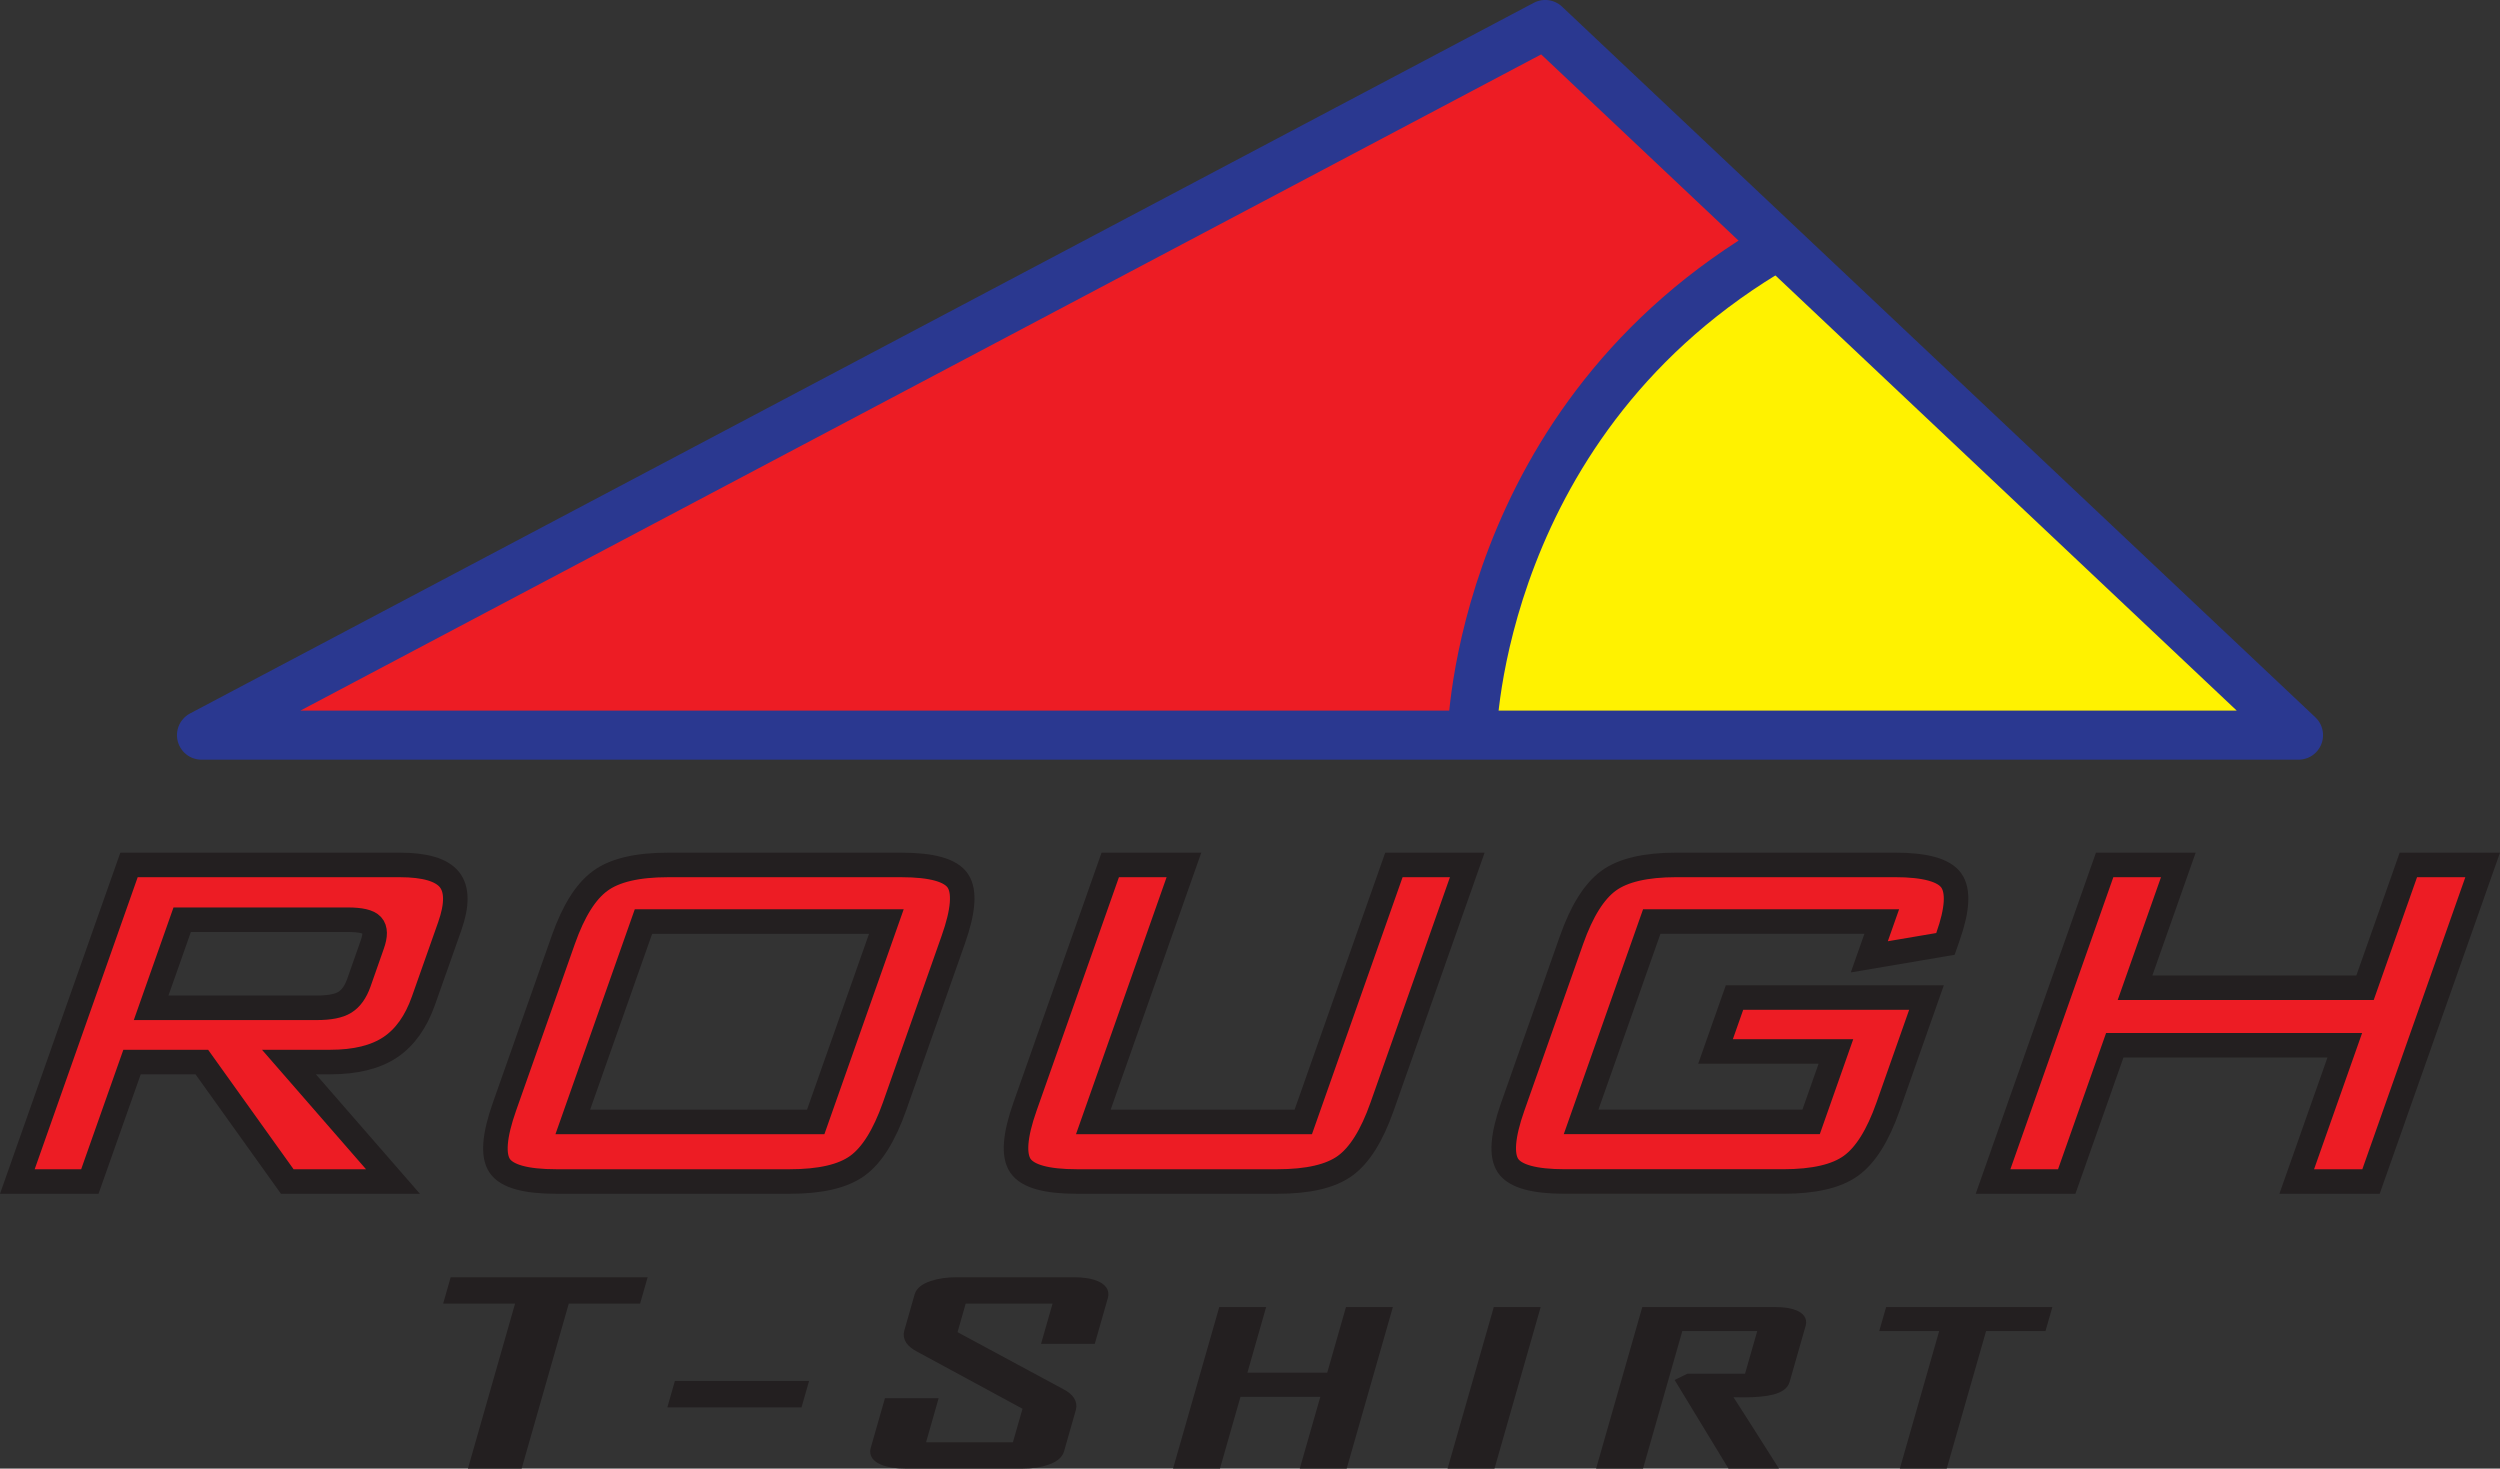
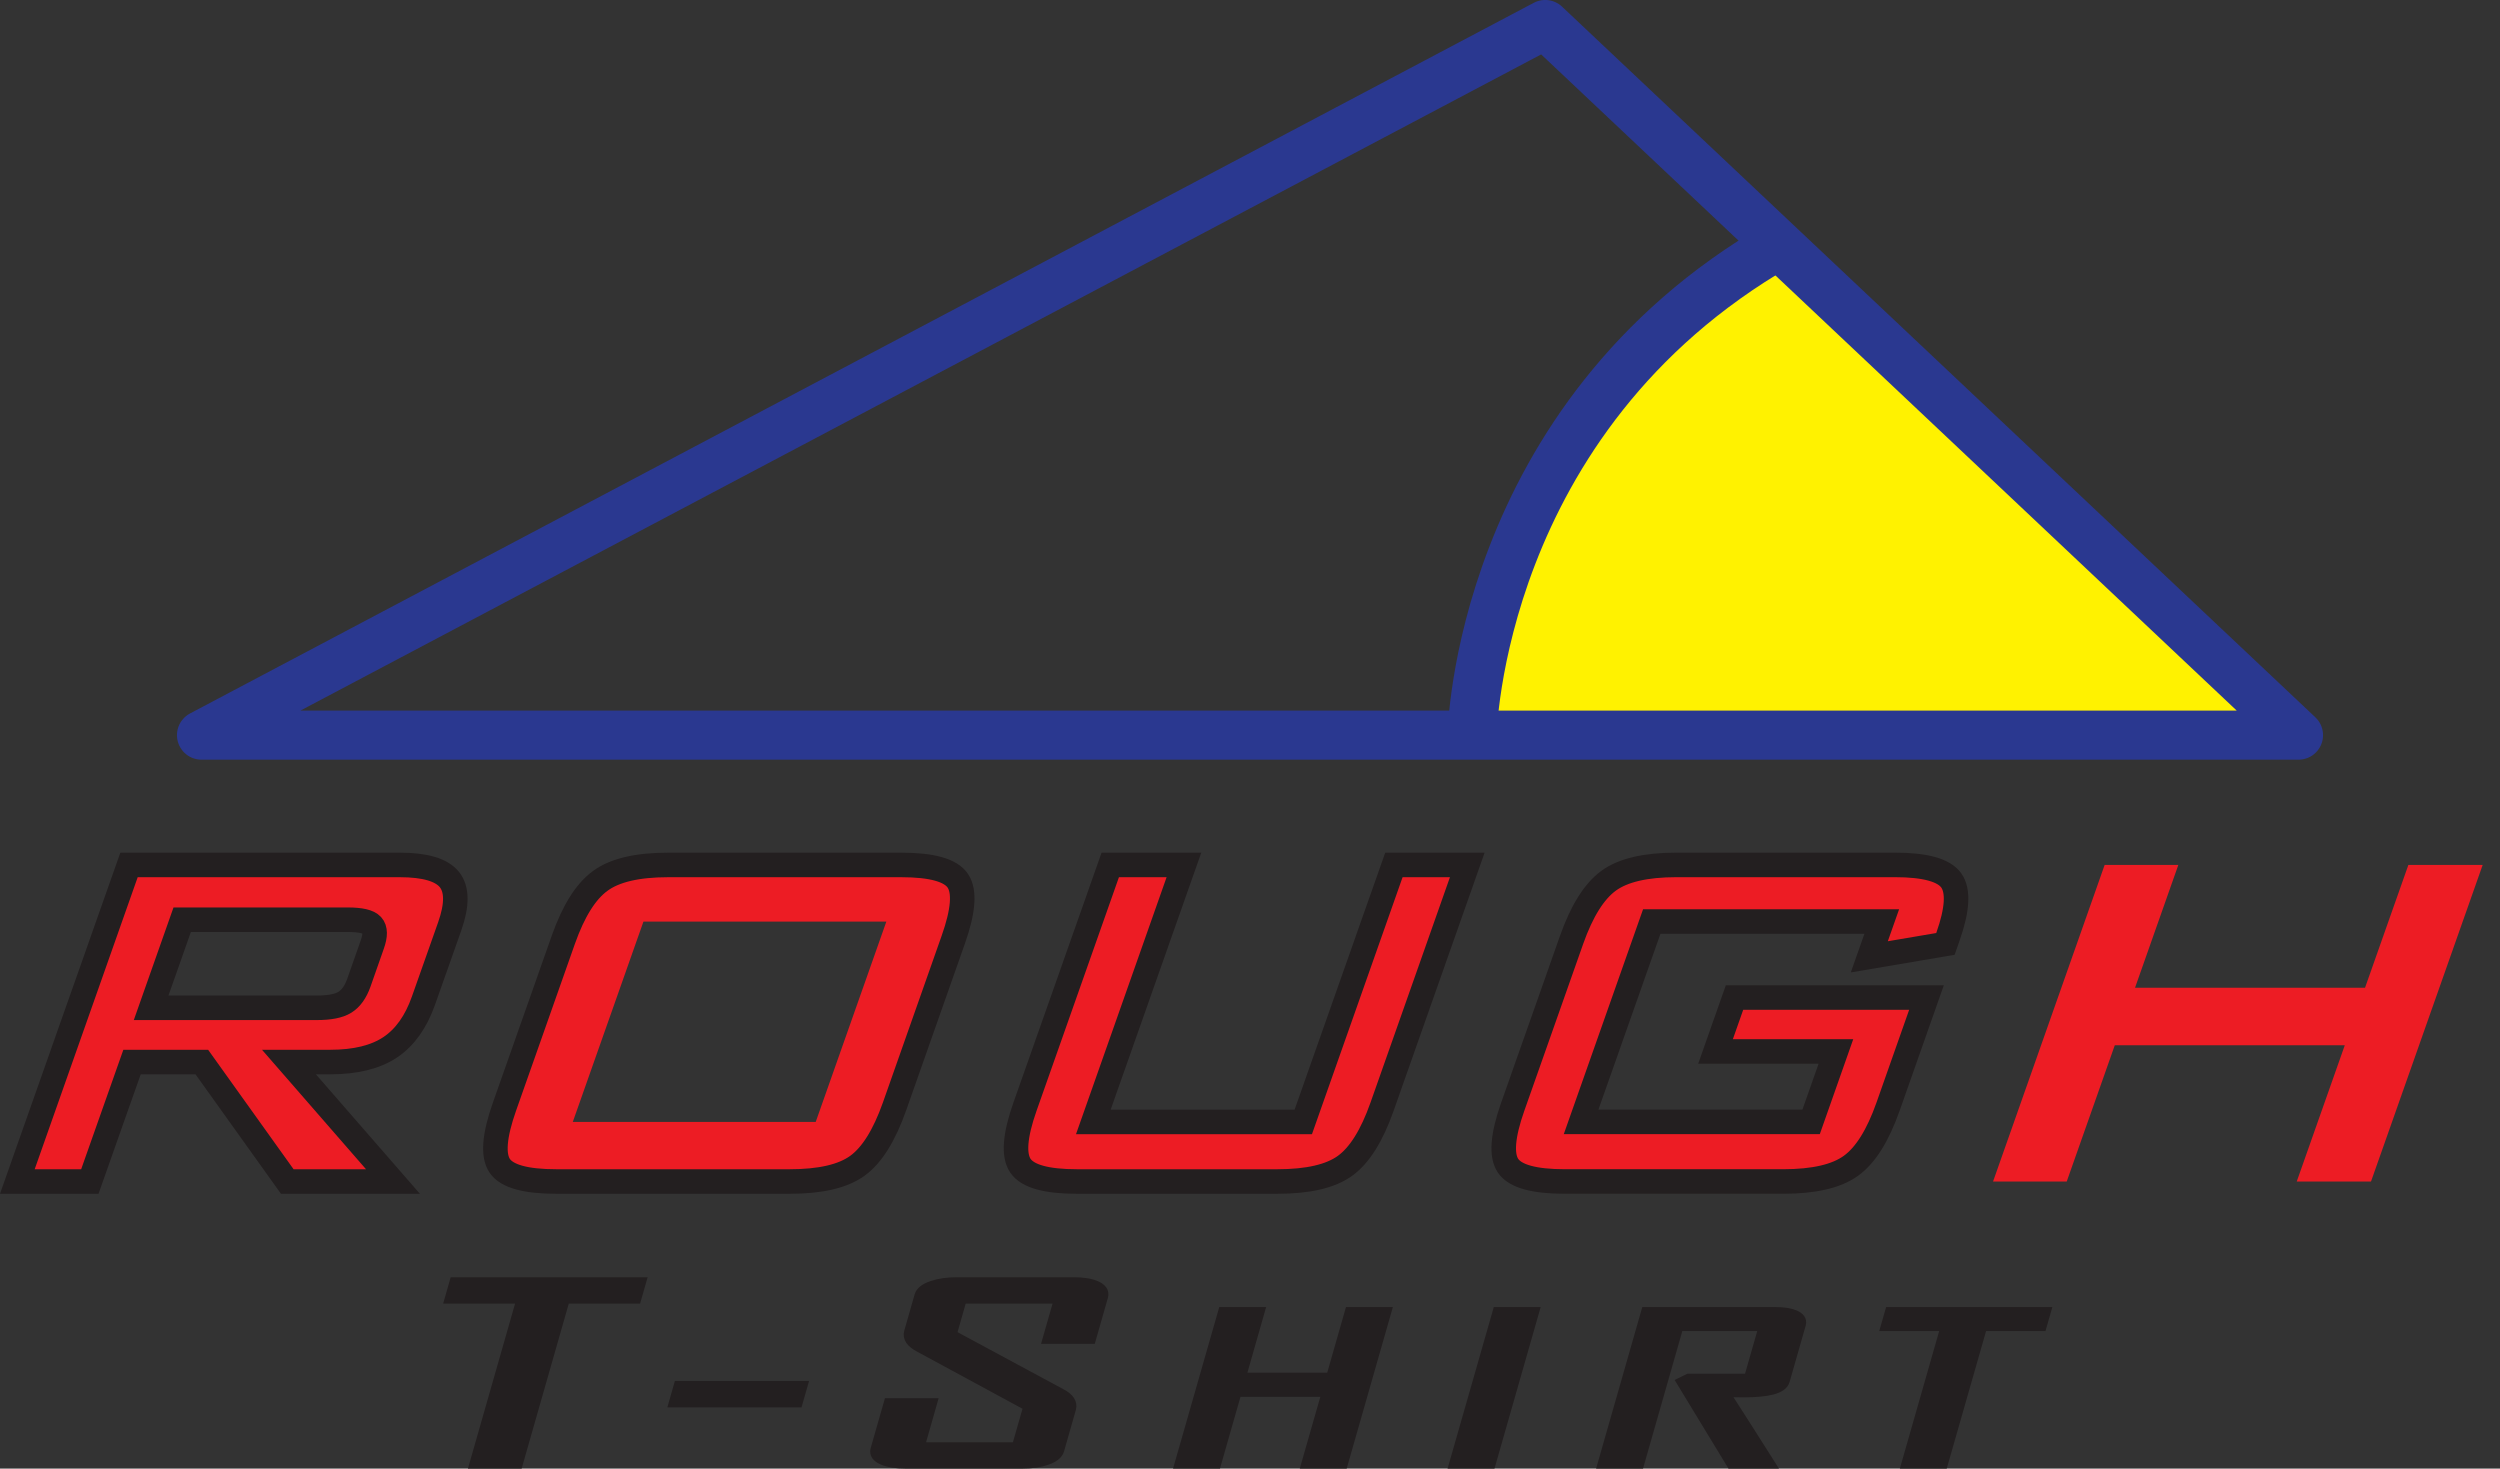
<svg xmlns="http://www.w3.org/2000/svg" width="375.75pt" height="220.73pt" viewBox="0 0 375.75 220.73" version="1.1">
  <rect x="0" y="0" width="375.75" height="220.73" fill="#333333" stroke="none" />
  <defs>
    <clipPath id="clip1">
-       <path d="M 278 109 L 375.75 109 L 375.75 199 L 278 199 Z M 278 109 " />
-     </clipPath>
+       </clipPath>
    <clipPath id="clip2">
      <path d="M 57 182 L 107 182 L 107 220.73 L 57 220.73 Z M 57 182 " />
    </clipPath>
    <clipPath id="clip3">
      <path d="M 91 198 L 131 198 L 131 220.73 L 91 220.73 Z M 91 198 " />
    </clipPath>
    <clipPath id="clip4">
      <path d="M 121 182 L 177 182 L 177 220.73 L 121 220.73 Z M 121 182 " />
    </clipPath>
    <clipPath id="clip5">
      <path d="M 167 186 L 219 186 L 219 220.73 L 167 220.73 Z M 167 186 " />
    </clipPath>
    <clipPath id="clip6">
      <path d="M 208 186 L 241 186 L 241 220.73 L 208 220.73 Z M 208 186 " />
    </clipPath>
    <clipPath id="clip7">
      <path d="M 230 186 L 281 186 L 281 220.73 L 230 220.73 Z M 230 186 " />
    </clipPath>
    <clipPath id="clip8">
      <path d="M 273 186 L 318 186 L 318 220.73 L 273 220.73 Z M 273 186 " />
    </clipPath>
  </defs>
  <g id="surface1">
    <path style=" stroke:none;fill-rule:nonzero;fill:rgb(100%,94.899%,0%);fill-opacity:1;" d="M 345.465 110.492 L 221.258 110.492 C 221.258 110.492 222.035 62.918 267.348 36.801 L 345.465 110.492 " />
-     <path style=" stroke:none;fill-rule:nonzero;fill:rgb(92.899%,10.999%,14.099%);fill-opacity:1;" d="M 232.246 3.684 L 267.348 36.801 C 222.035 62.918 221.258 110.492 221.258 110.492 L 30.285 110.492 L 232.246 3.684 " />
    <path style="fill:none;stroke-width:73.767;stroke-linecap:butt;stroke-linejoin:round;stroke:rgb(16.499%,21.999%,56.499%);stroke-opacity:1;stroke-miterlimit:4;" d="M 2673.477 1839.292 L 2322.461 2170.464 L 302.852 1102.378 L 3454.648 1102.378 Z M 2673.477 1839.292 " transform="matrix(0.1,0,0,-0.1,0,220.73)" />
    <path style="fill:none;stroke-width:73.767;stroke-linecap:butt;stroke-linejoin:round;stroke:rgb(16.499%,21.999%,56.499%);stroke-opacity:1;stroke-miterlimit:4;" d="M 2212.578 1102.378 C 2212.578 1102.378 2220.352 1578.12 2673.477 1839.292 " transform="matrix(0.1,0,0,-0.1,0,220.73)" />
    <path style=" stroke:none;fill-rule:nonzero;fill:rgb(92.899%,10.999%,14.099%);fill-opacity:1;" d="M 373.145 130 L 356.363 177.582 L 345.199 177.582 L 352.422 157.102 L 317.852 157.102 L 310.629 177.582 L 299.555 177.582 L 316.328 130 L 327.402 130 L 320.895 148.457 L 355.465 148.457 L 361.977 130 L 373.145 130 " />
    <path style=" stroke:none;fill-rule:nonzero;fill:rgb(92.899%,10.999%,14.099%);fill-opacity:1;" d="M 293.281 132.336 C 294.379 133.891 294.219 136.715 292.773 140.797 L 292.398 141.871 L 280.957 143.812 L 282.828 138.508 L 248.258 138.508 L 237.641 168.617 L 272.211 168.617 L 275.938 158.035 L 257.844 158.035 L 260.695 149.934 L 289.551 149.934 L 283.777 166.32 C 282.242 170.672 280.387 173.637 278.207 175.211 C 276.027 176.793 272.637 177.578 268.02 177.578 L 235.195 177.578 C 230.578 177.578 227.73 176.793 226.66 175.211 C 225.602 173.637 225.836 170.672 227.371 166.32 L 236.215 141.25 C 237.742 136.93 239.598 133.965 241.77 132.379 C 243.949 130.785 247.355 129.996 251.98 129.996 L 284.797 129.996 C 289.352 129.996 292.18 130.781 293.281 132.336 " />
    <path style=" stroke:none;fill-rule:nonzero;fill:rgb(92.899%,10.999%,14.099%);fill-opacity:1;" d="M 220.531 130 L 207.727 166.328 C 206.191 170.68 204.336 173.652 202.156 175.223 C 199.977 176.801 196.586 177.582 191.953 177.582 L 161.891 177.582 C 157.289 177.582 154.465 176.801 153.379 175.223 C 152.297 173.652 152.523 170.68 154.059 166.328 L 166.871 130 L 177.945 130 L 164.328 168.625 L 195.883 168.625 L 209.504 130 L 220.531 130 " />
    <path style=" stroke:none;fill-rule:nonzero;fill:rgb(92.899%,10.999%,14.099%);fill-opacity:1;" d="M 122.602 168.625 L 133.219 138.512 L 96.711 138.512 L 86.09 168.625 Z M 143.969 132.395 C 145.031 133.98 144.801 136.938 143.27 141.258 L 134.438 166.328 C 132.895 170.68 131.039 173.652 128.859 175.223 C 126.68 176.801 123.289 177.582 118.672 177.582 L 83.645 177.582 C 79.023 177.582 76.184 176.801 75.109 175.223 C 74.047 173.652 74.289 170.68 75.824 166.328 L 84.664 141.258 C 86.191 136.938 88.035 133.98 90.223 132.395 C 92.402 130.793 95.797 130 100.43 130 L 135.449 130 C 140.074 130 142.902 130.793 143.969 132.395 " />
    <path style=" stroke:none;fill-rule:nonzero;fill:rgb(92.899%,10.999%,14.099%);fill-opacity:1;" d="M 55.949 141.977 C 56.441 140.598 56.426 139.629 55.914 139.078 C 55.414 138.52 54.195 138.234 52.273 138.234 L 27.383 138.234 L 22.715 151.473 L 47.605 151.473 C 49.523 151.473 50.938 151.203 51.832 150.645 C 52.742 150.078 53.441 149.102 53.941 147.695 Z M 67.539 132.188 C 68.711 133.648 68.734 135.988 67.59 139.234 L 63.648 150.395 C 62.52 153.602 60.844 155.941 58.645 157.41 C 56.426 158.887 53.426 159.625 49.641 159.625 L 43.43 159.625 L 59.062 177.582 L 43.176 177.582 L 30.332 159.625 L 19.844 159.625 L 13.504 177.582 L 2.605 177.582 L 19.391 130 L 60.082 130 C 63.875 130 66.355 130.734 67.539 132.188 " />
    <g clip-path="url(#clip1)" clip-rule="nonzero">
      <path style="fill:none;stroke-width:36.883;stroke-linecap:butt;stroke-linejoin:miter;stroke:rgb(13.699%,12.199%,12.5%);stroke-opacity:1;stroke-miterlimit:4;" d="M 2995.547 431.48 L 3163.281 907.3 L 3274.023 907.3 L 3208.945 722.73 L 3554.648 722.73 L 3619.766 907.3 L 3731.445 907.3 L 3563.633 431.48 L 3451.992 431.48 L 3524.219 636.284 L 3178.516 636.284 L 3106.289 431.48 Z M 2995.547 431.48 " transform="matrix(0.1,0,0,-0.1,0,220.73)" />
    </g>
    <path style="fill:none;stroke-width:36.883;stroke-linecap:butt;stroke-linejoin:miter;stroke:rgb(13.699%,12.199%,12.5%);stroke-opacity:1;stroke-miterlimit:4;" d="M 2828.281 822.222 L 2482.578 822.222 L 2376.406 521.128 L 2722.109 521.128 L 2759.375 626.948 L 2578.438 626.948 L 2606.953 707.964 L 2895.508 707.964 L 2837.773 544.097 C 2822.422 500.581 2803.867 470.933 2782.07 455.191 C 2760.273 439.37 2726.367 431.519 2680.195 431.519 L 2351.953 431.519 C 2305.781 431.519 2277.305 439.37 2266.602 455.191 C 2256.016 470.933 2258.359 500.581 2273.711 544.097 L 2362.148 794.8 C 2377.422 838.003 2395.977 867.652 2417.695 883.511 C 2439.492 899.448 2473.555 907.339 2519.805 907.339 L 2847.969 907.339 C 2893.516 907.339 2921.797 899.487 2932.812 883.941 C 2943.789 868.394 2942.188 840.152 2927.734 799.331 L 2923.984 788.589 L 2809.57 769.175 Z M 2828.281 822.222 " transform="matrix(0.1,0,0,-0.1,0,220.73)" />
    <path style="fill:none;stroke-width:36.883;stroke-linecap:butt;stroke-linejoin:miter;stroke:rgb(13.699%,12.199%,12.5%);stroke-opacity:1;stroke-miterlimit:4;" d="M 1779.453 907.3 L 1643.281 521.05 L 1958.828 521.05 L 2095.039 907.3 L 2205.312 907.3 L 2077.266 544.019 C 2061.914 500.503 2043.359 470.777 2021.562 455.073 C 1999.766 439.292 1965.859 431.48 1919.531 431.48 L 1618.906 431.48 C 1572.891 431.48 1544.648 439.292 1533.789 455.073 C 1522.969 470.777 1525.234 500.503 1540.586 544.019 L 1668.711 907.3 Z M 1779.453 907.3 " transform="matrix(0.1,0,0,-0.1,0,220.73)" />
-     <path style="fill:none;stroke-width:36.883;stroke-linecap:butt;stroke-linejoin:miter;stroke:rgb(13.699%,12.199%,12.5%);stroke-opacity:1;stroke-miterlimit:4;" d="M 860.898 521.05 L 1226.016 521.05 L 1332.188 822.183 L 967.109 822.183 Z M 860.898 521.05 " transform="matrix(0.1,0,0,-0.1,0,220.73)" />
    <path style="fill:none;stroke-width:36.883;stroke-linecap:butt;stroke-linejoin:miter;stroke:rgb(13.699%,12.199%,12.5%);stroke-opacity:1;stroke-miterlimit:4;" d="M 846.641 794.722 C 861.914 837.925 880.352 867.495 902.227 883.355 C 924.023 899.37 957.969 907.3 1004.297 907.3 L 1354.492 907.3 C 1400.742 907.3 1429.023 899.37 1439.688 883.355 C 1450.312 867.495 1448.008 837.925 1432.695 794.722 L 1344.375 544.019 C 1328.945 500.503 1310.391 470.777 1288.594 455.073 C 1266.797 439.292 1232.891 431.48 1186.719 431.48 L 836.445 431.48 C 790.234 431.48 761.836 439.292 751.094 455.073 C 740.469 470.777 742.891 500.503 758.242 544.019 Z M 846.641 794.722 " transform="matrix(0.1,0,0,-0.1,0,220.73)" />
    <path style="fill:none;stroke-width:36.883;stroke-linecap:butt;stroke-linejoin:miter;stroke:rgb(13.699%,12.199%,12.5%);stroke-opacity:1;stroke-miterlimit:4;" d="M 522.734 824.956 L 273.828 824.956 L 227.148 692.573 L 476.055 692.573 C 495.234 692.573 509.375 695.269 518.32 700.855 C 527.422 706.519 534.414 716.284 539.414 730.347 L 559.492 787.534 C 564.414 801.323 564.258 811.011 559.141 816.519 C 554.141 822.105 541.953 824.956 522.734 824.956 Z M 522.734 824.956 " transform="matrix(0.1,0,0,-0.1,0,220.73)" />
    <path style="fill:none;stroke-width:36.883;stroke-linecap:butt;stroke-linejoin:miter;stroke:rgb(13.699%,12.199%,12.5%);stroke-opacity:1;stroke-miterlimit:4;" d="M 26.055 431.48 L 193.906 907.3 L 600.82 907.3 C 638.75 907.3 663.555 899.956 675.391 885.425 C 687.109 870.816 687.344 847.417 675.898 814.956 L 636.484 703.355 C 625.195 671.284 608.438 647.886 586.445 633.198 C 564.258 618.433 534.258 611.05 496.406 611.05 L 434.297 611.05 L 590.625 431.48 L 431.758 431.48 L 303.32 611.05 L 198.438 611.05 L 135.039 431.48 Z M 26.055 431.48 " transform="matrix(0.1,0,0,-0.1,0,220.73)" />
    <path style=" stroke:none;fill-rule:nonzero;fill:rgb(13.699%,12.199%,12.5%);fill-opacity:1;" d="M 95.512 195.008 L 84.793 195.008 L 77.707 219.809 L 71.551 219.809 L 78.637 195.008 L 67.828 195.008 L 68.434 192.891 L 96.117 192.891 L 95.512 195.008 " />
    <g clip-path="url(#clip2)" clip-rule="nonzero">
      <path style="fill:none;stroke-width:18.442;stroke-linecap:butt;stroke-linejoin:miter;stroke:rgb(13.699%,12.199%,12.5%);stroke-opacity:1;stroke-miterlimit:4;" d="M 955.117 257.222 L 847.93 257.222 L 777.07 9.214 L 715.508 9.214 L 786.367 257.222 L 678.281 257.222 L 684.336 278.394 L 961.172 278.394 Z M 955.117 257.222 " transform="matrix(0.1,0,0,-0.1,0,220.73)" />
    </g>
    <path style=" stroke:none;fill-rule:nonzero;fill:rgb(13.699%,12.199%,12.5%);fill-opacity:1;" d="M 119.773 210.605 L 101.523 210.605 L 102.133 208.473 L 120.383 208.473 L 119.773 210.605 " />
    <g clip-path="url(#clip3)" clip-rule="nonzero">
      <path style="fill:none;stroke-width:18.442;stroke-linecap:butt;stroke-linejoin:miter;stroke:rgb(13.699%,12.199%,12.5%);stroke-opacity:1;stroke-miterlimit:4;" d="M 1197.734 101.245 L 1015.234 101.245 L 1021.328 122.573 L 1203.828 122.573 Z M 1197.734 101.245 " transform="matrix(0.1,0,0,-0.1,0,220.73)" />
    </g>
    <path style=" stroke:none;fill-rule:nonzero;fill:rgb(13.699%,12.199%,12.5%);fill-opacity:1;" d="M 159.035 217.898 C 158.875 218.461 158.293 218.918 157.289 219.273 C 156.289 219.629 155.062 219.809 153.617 219.809 L 136.164 219.809 C 134.719 219.809 133.578 219.629 132.75 219.273 C 131.922 218.918 131.586 218.461 131.75 217.898 L 133.703 211.07 L 139.855 211.07 L 137.965 217.691 L 152.938 217.691 L 154.773 211.277 L 138.203 202.301 C 137.051 201.68 136.582 200.996 136.797 200.254 L 138.355 194.797 C 138.516 194.238 139.109 193.777 140.141 193.426 C 141.172 193.066 142.41 192.891 143.859 192.891 L 161.309 192.891 C 162.758 192.891 163.883 193.066 164.68 193.426 C 165.477 193.777 165.797 194.238 165.637 194.797 L 163.848 201.059 L 157.691 201.059 L 159.422 195.008 L 144.449 195.008 L 142.828 200.684 L 159.484 209.66 C 160.582 210.258 161.023 210.926 160.812 211.672 L 159.035 217.898 " />
    <g clip-path="url(#clip4)" clip-rule="nonzero">
      <path style="fill:none;stroke-width:18.442;stroke-linecap:butt;stroke-linejoin:miter;stroke:rgb(13.699%,12.199%,12.5%);stroke-opacity:1;stroke-miterlimit:4;" d="M 1590.352 28.316 C 1588.75 22.691 1582.93 18.12 1572.891 14.566 C 1562.891 11.011 1550.625 9.214 1536.172 9.214 L 1361.641 9.214 C 1347.188 9.214 1335.781 11.011 1327.5 14.566 C 1319.219 18.12 1315.859 22.691 1317.5 28.316 L 1337.031 96.597 L 1398.555 96.597 L 1379.648 30.386 L 1529.375 30.386 L 1547.734 94.527 L 1382.031 184.292 C 1370.508 190.503 1365.82 197.339 1367.969 204.761 L 1383.555 259.331 C 1385.156 264.917 1391.094 269.527 1401.406 273.042 C 1411.719 276.636 1424.102 278.394 1438.594 278.394 L 1613.086 278.394 C 1627.578 278.394 1638.828 276.636 1646.797 273.042 C 1654.766 269.527 1657.969 264.917 1656.367 259.331 L 1638.477 196.714 L 1576.914 196.714 L 1594.219 257.222 L 1444.492 257.222 L 1428.281 200.464 L 1594.844 110.698 C 1605.82 104.722 1610.234 98.042 1608.125 90.581 Z M 1590.352 28.316 " transform="matrix(0.1,0,0,-0.1,0,220.73)" />
    </g>
    <path style=" stroke:none;fill-rule:nonzero;fill:rgb(13.699%,12.199%,12.5%);fill-opacity:1;" d="M 201.711 219.809 L 196.578 219.809 L 199.664 209.031 L 185.746 209.031 L 182.664 219.809 L 177.531 219.809 L 183.949 197.375 L 189.078 197.375 L 186.262 207.238 L 200.176 207.238 L 202.996 197.375 L 208.125 197.375 L 201.711 219.809 " />
    <g clip-path="url(#clip5)" clip-rule="nonzero">
      <path style="fill:none;stroke-width:18.442;stroke-linecap:butt;stroke-linejoin:miter;stroke:rgb(13.699%,12.199%,12.5%);stroke-opacity:1;stroke-miterlimit:4;" d="M 2017.109 9.214 L 1965.781 9.214 L 1996.641 116.987 L 1857.461 116.987 L 1826.641 9.214 L 1775.312 9.214 L 1839.492 233.55 L 1890.781 233.55 L 1862.617 134.917 L 2001.758 134.917 L 2029.961 233.55 L 2081.25 233.55 Z M 2017.109 9.214 " transform="matrix(0.1,0,0,-0.1,0,220.73)" />
    </g>
    <path style=" stroke:none;fill-rule:nonzero;fill:rgb(13.699%,12.199%,12.5%);fill-opacity:1;" d="M 223.926 219.809 L 218.793 219.809 L 225.211 197.375 L 230.34 197.375 L 223.926 219.809 " />
    <g clip-path="url(#clip6)" clip-rule="nonzero">
      <path style="fill:none;stroke-width:18.442;stroke-linecap:butt;stroke-linejoin:miter;stroke:rgb(13.699%,12.199%,12.5%);stroke-opacity:1;stroke-miterlimit:4;" d="M 2239.258 9.214 L 2187.93 9.214 L 2252.109 233.55 L 2303.398 233.55 Z M 2239.258 9.214 " transform="matrix(0.1,0,0,-0.1,0,220.73)" />
    </g>
-     <path style=" stroke:none;fill-rule:nonzero;fill:rgb(13.699%,12.199%,12.5%);fill-opacity:1;" d="M 265.703 219.809 L 260.312 219.809 L 253.008 207.793 L 253.82 207.395 L 262.973 207.395 L 265.336 199.141 L 252.156 199.141 L 246.25 219.809 L 241.117 219.809 L 247.531 197.375 L 266.875 197.375 C 268.078 197.375 269.02 197.523 269.699 197.82 C 270.379 198.117 270.648 198.5 270.516 198.969 L 268.082 207.48 C 267.77 208.562 265.746 209.102 262.008 209.102 C 261.641 209.102 261.102 209.094 260.391 209.078 C 259.68 209.066 259.168 209.059 258.844 209.059 C 261.148 212.633 263.43 216.215 265.703 219.809 " />
+     <path style=" stroke:none;fill-rule:nonzero;fill:rgb(13.699%,12.199%,12.5%);fill-opacity:1;" d="M 265.703 219.809 L 260.312 219.809 L 253.008 207.793 L 262.973 207.395 L 265.336 199.141 L 252.156 199.141 L 246.25 219.809 L 241.117 219.809 L 247.531 197.375 L 266.875 197.375 C 268.078 197.375 269.02 197.523 269.699 197.82 C 270.379 198.117 270.648 198.5 270.516 198.969 L 268.082 207.48 C 267.77 208.562 265.746 209.102 262.008 209.102 C 261.641 209.102 261.102 209.094 260.391 209.078 C 259.68 209.066 259.168 209.059 258.844 209.059 C 261.148 212.633 263.43 216.215 265.703 219.809 " />
    <g clip-path="url(#clip7)" clip-rule="nonzero">
      <path style="fill:none;stroke-width:18.442;stroke-linecap:butt;stroke-linejoin:miter;stroke:rgb(13.699%,12.199%,12.5%);stroke-opacity:1;stroke-miterlimit:4;" d="M 2657.031 9.214 L 2603.125 9.214 L 2530.078 129.37 L 2538.203 133.355 L 2629.727 133.355 L 2653.359 215.894 L 2521.562 215.894 L 2462.5 9.214 L 2411.172 9.214 L 2475.312 233.55 L 2668.75 233.55 C 2680.781 233.55 2690.195 232.066 2696.992 229.097 C 2703.789 226.128 2706.484 222.3 2705.156 217.613 L 2680.82 132.495 C 2677.695 121.675 2657.461 116.284 2620.078 116.284 C 2616.406 116.284 2611.016 116.362 2603.906 116.519 C 2596.797 116.636 2591.68 116.714 2588.438 116.714 C 2611.484 80.972 2634.297 45.152 2657.031 9.214 Z M 2657.031 9.214 " transform="matrix(0.1,0,0,-0.1,0,220.73)" />
    </g>
    <path style=" stroke:none;fill-rule:nonzero;fill:rgb(13.699%,12.199%,12.5%);fill-opacity:1;" d="M 306.738 199.141 L 297.812 199.141 L 291.898 219.809 L 286.77 219.809 L 292.68 199.141 L 283.672 199.141 L 284.18 197.375 L 307.246 197.375 L 306.738 199.141 " />
    <g clip-path="url(#clip8)" clip-rule="nonzero">
      <path style="fill:none;stroke-width:18.442;stroke-linecap:butt;stroke-linejoin:miter;stroke:rgb(13.699%,12.199%,12.5%);stroke-opacity:1;stroke-miterlimit:4;" d="M 3067.383 215.894 L 2978.125 215.894 L 2918.984 9.214 L 2867.695 9.214 L 2926.797 215.894 L 2836.719 215.894 L 2841.797 233.55 L 3072.461 233.55 Z M 3067.383 215.894 " transform="matrix(0.1,0,0,-0.1,0,220.73)" />
    </g>
  </g>
</svg>